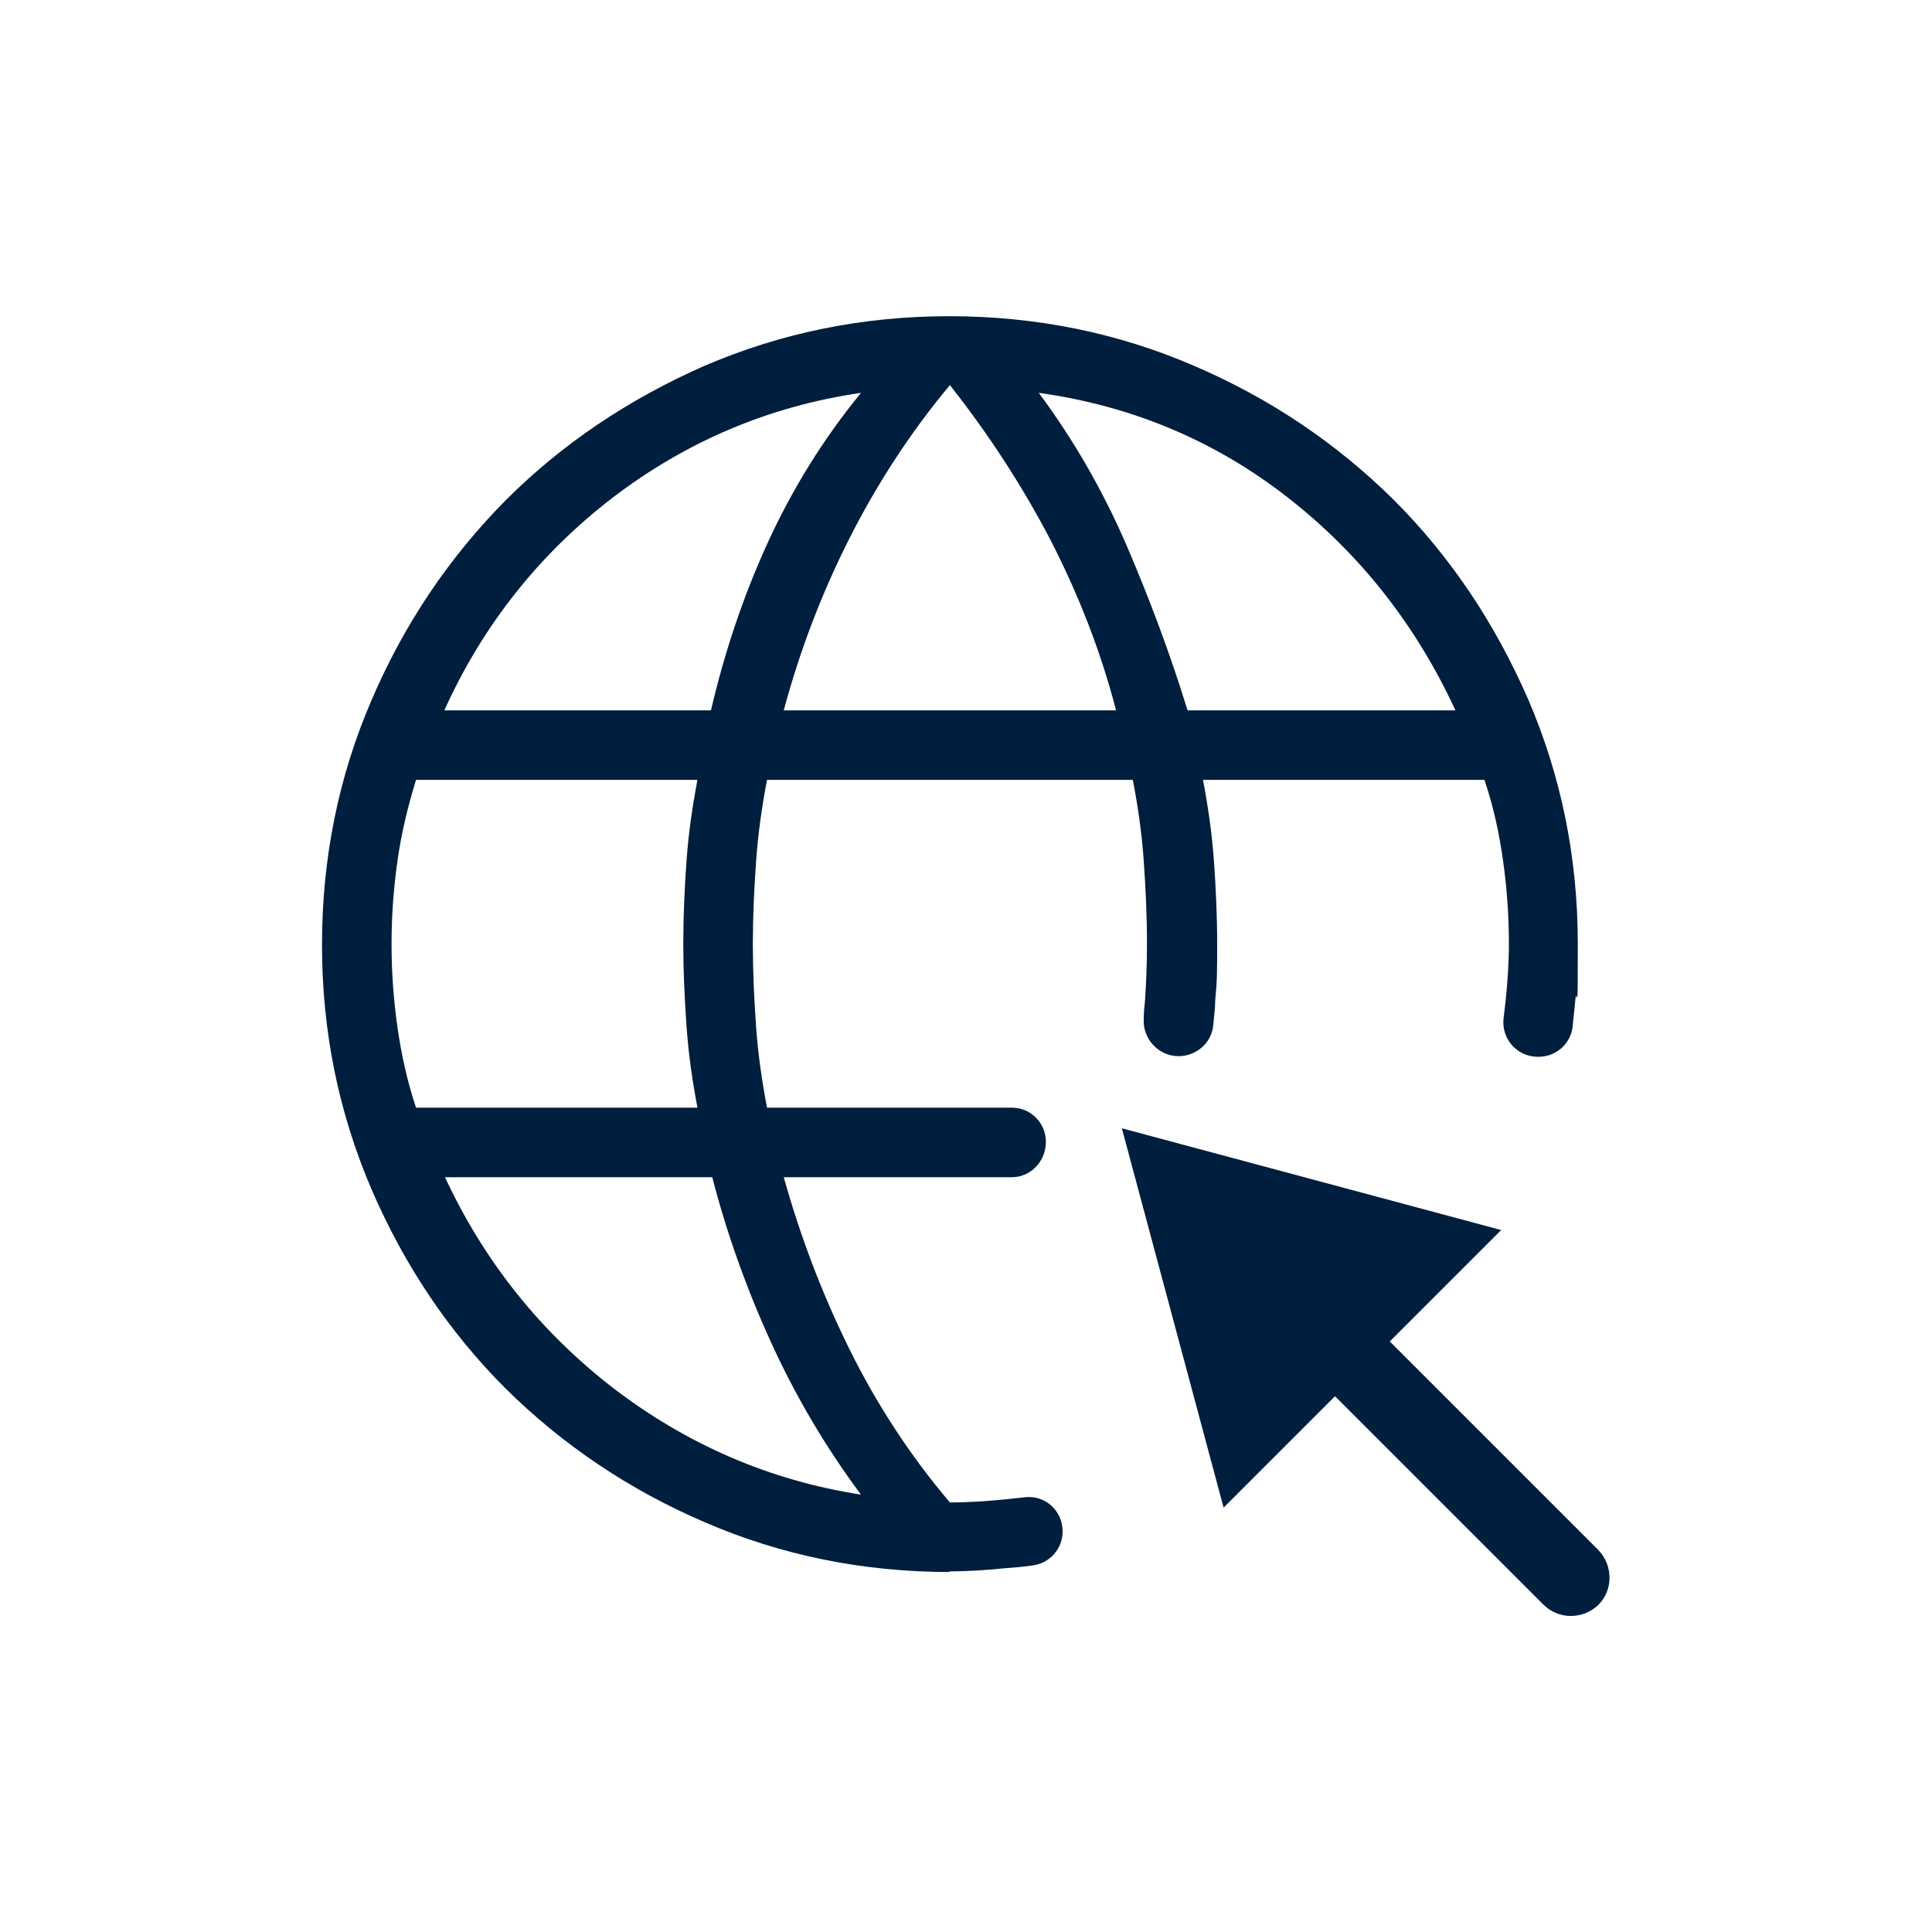
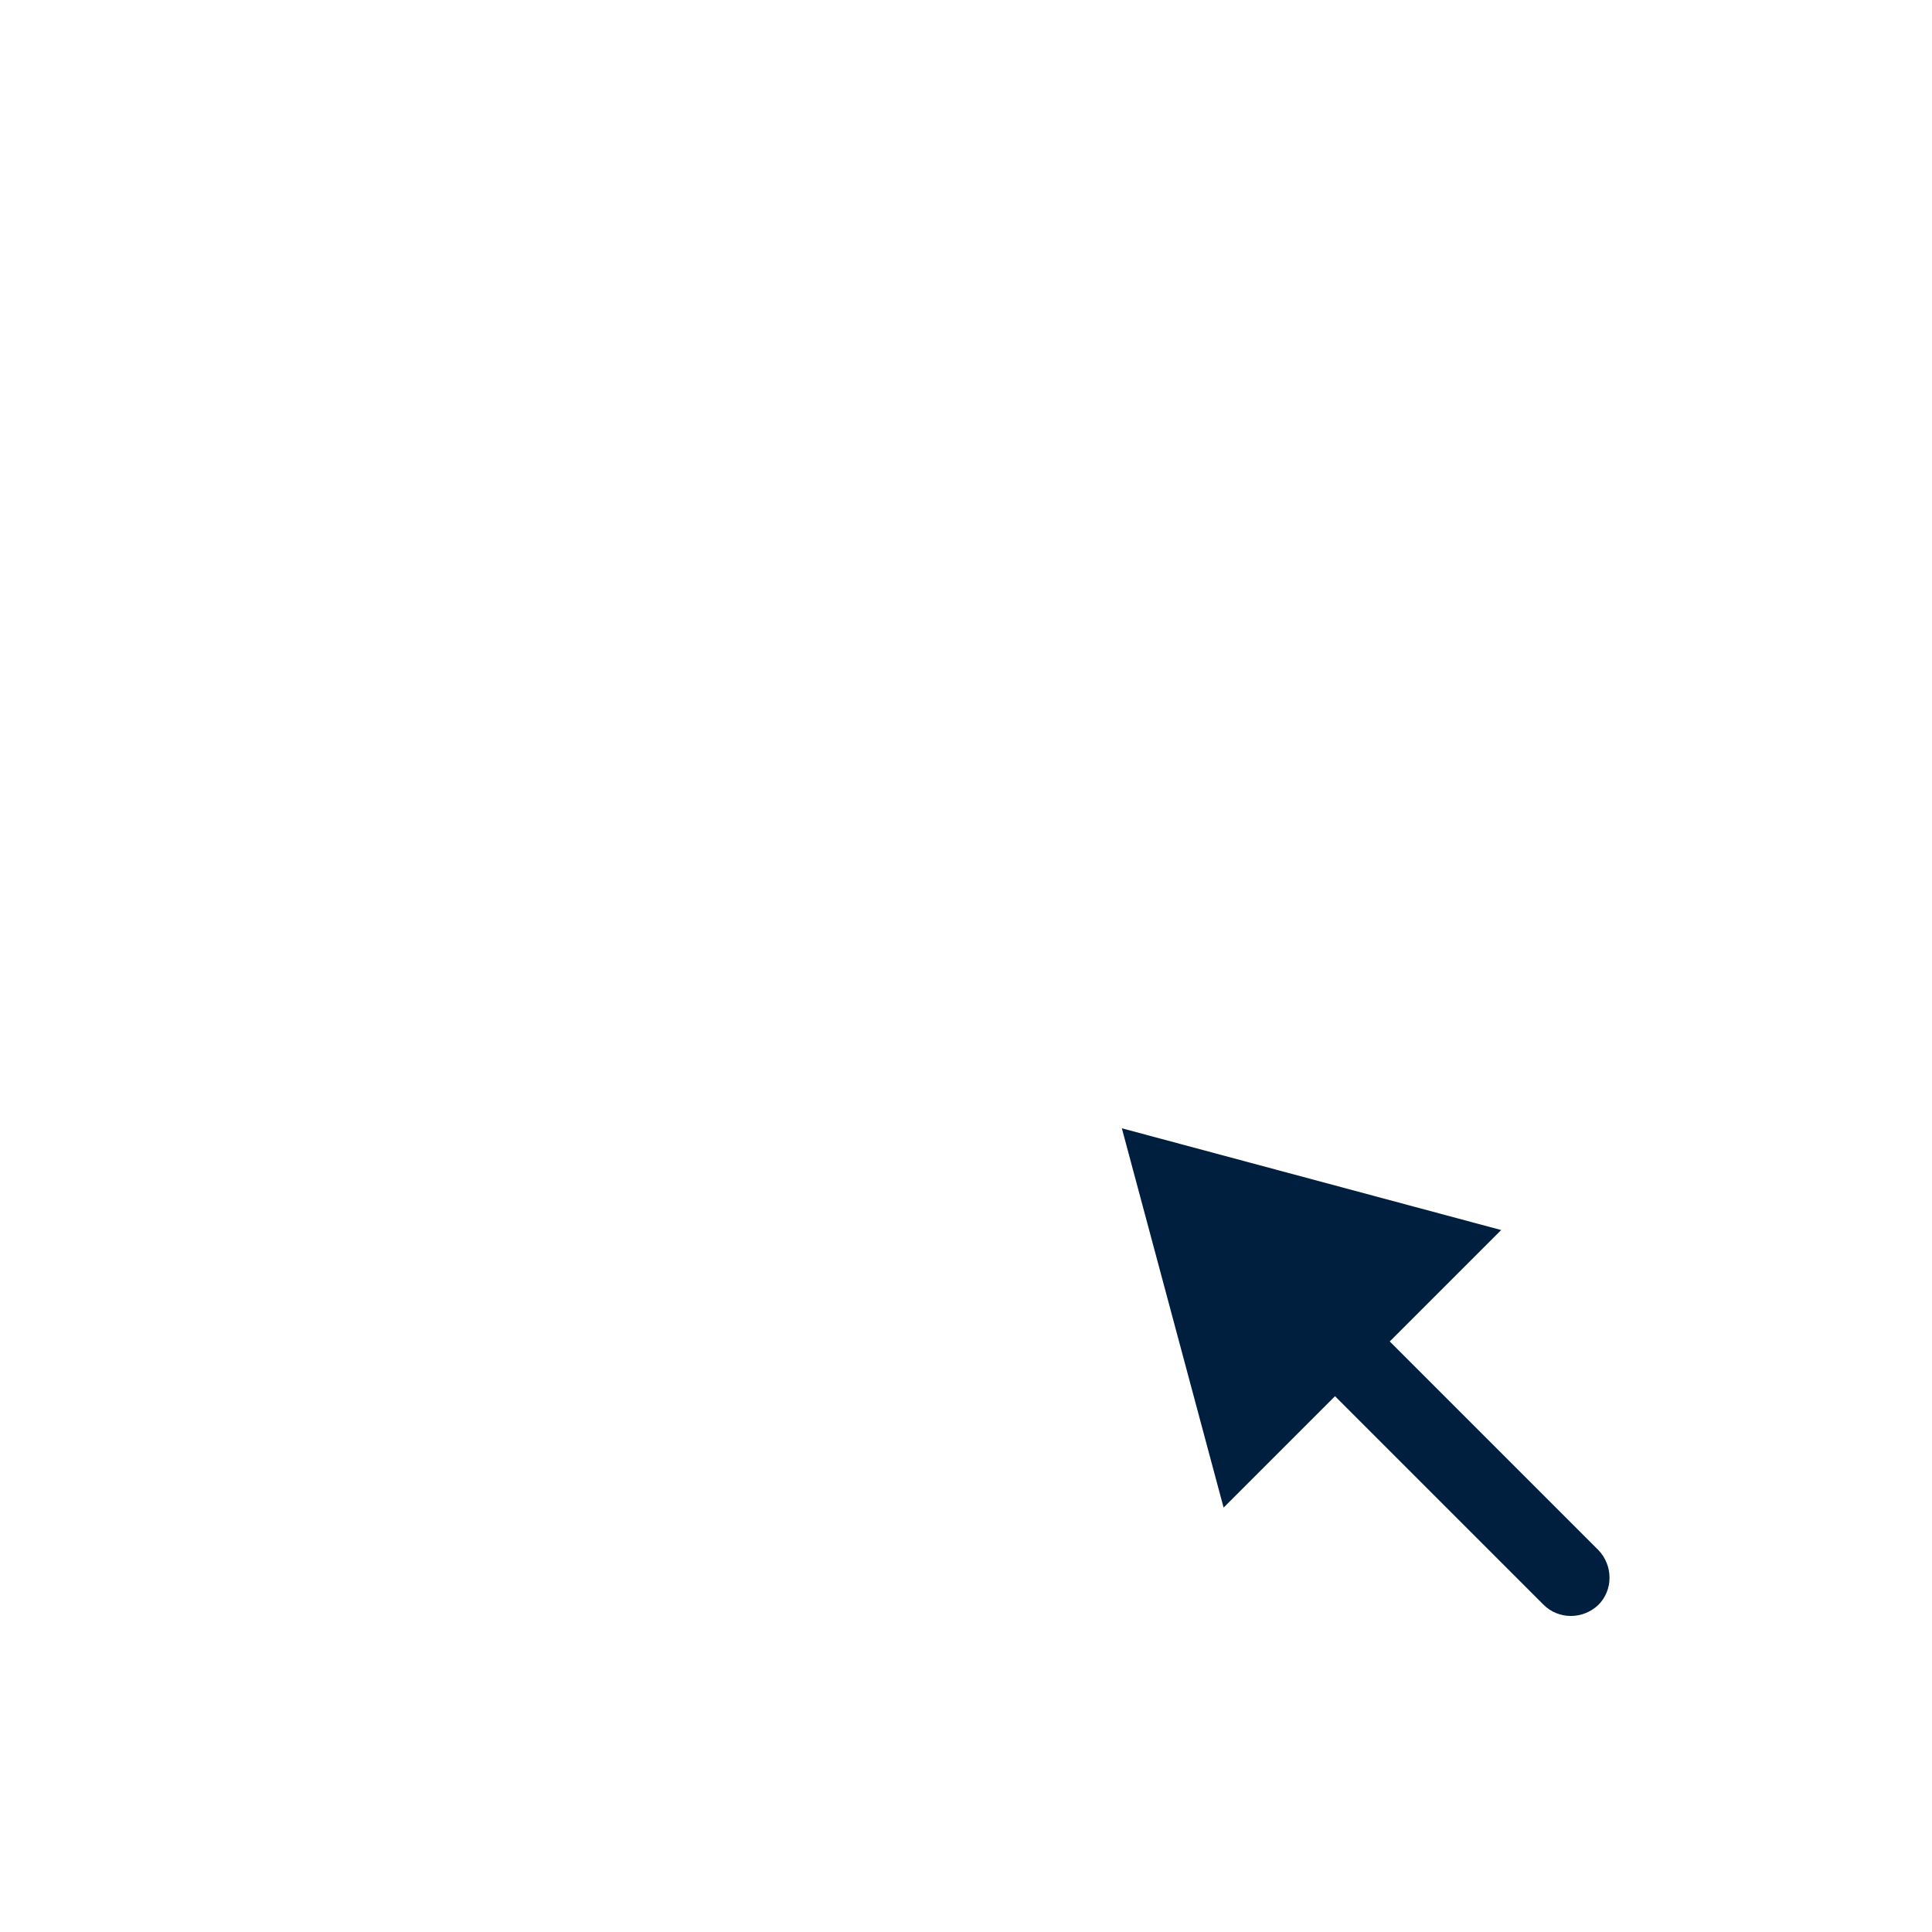
<svg xmlns="http://www.w3.org/2000/svg" id="Ebene_1" data-name="Ebene 1" version="1.1" viewBox="0 0 300 300">
  <defs>
    <style>
      .cls-1 {
        fill: #001e3d;
        stroke-width: 0px;
      }
    </style>
  </defs>
-   <path class="cls-1" d="M147.5,244.1c-13.5,0-26.2-2.6-38-7.7-11.9-5.1-22.2-12.1-31-20.8-8.8-8.8-15.7-19.1-20.8-30.9-5.1-11.9-7.7-24.5-7.7-38s2.6-26.2,7.7-38c5.1-11.9,12.1-22.2,20.8-31,8.8-8.8,19.1-15.7,30.9-20.9,11.9-5.1,24.5-7.7,38-7.7s26.2,2.6,38,7.7c11.9,5.1,22.2,12.1,31,20.8,8.8,8.8,15.7,19.1,20.9,31,5.1,11.9,7.7,24.5,7.7,38s-.1,5.8-.4,8.8c-.1,1.3-.3,2.7-.4,4-.3,2.7-2.6,4.7-5.3,4.7h-.1c-3.3,0-5.8-2.9-5.3-6.2.1-.9.2-1.7.3-2.6.3-2.9.5-5.8.5-8.8,0-4.3-.3-8.5-.9-12.8-.6-4.3-1.5-8.5-2.9-12.6h-43.7c.8,4.2,1.4,8.4,1.7,12.6.3,4.3.5,8.5.5,12.8s0,5.8-.3,8.8c0,1.3-.2,2.6-.3,3.8-.2,2.8-2.6,4.9-5.4,4.9h0c-3.1,0-5.6-2.7-5.4-5.8,0-1,.1-1.9.2-2.9.2-2.9.3-5.8.3-8.8,0-4.3-.2-8.5-.5-12.8-.3-4.3-.9-8.5-1.7-12.6h-56.8c-.8,4.2-1.4,8.4-1.7,12.7-.3,4.3-.5,8.5-.5,12.8,0,4.3.2,8.5.5,12.8.3,4.2.9,8.4,1.7,12.6h38c3,0,5.3,2.4,5.3,5.3h0c0,3.1-2.4,5.5-5.3,5.5h-35.4c2.6,9.3,6,18.2,10.2,26.7,4.2,8.5,9.4,16.5,15.6,23.8,2.9,0,5.8-.2,8.8-.5.9-.1,1.9-.2,2.8-.3,3.2-.4,5.9,2.1,5.9,5.3h0c0,2.7-2,5-4.8,5.3-1.3.2-2.7.3-4,.4-2.9.3-5.8.5-8.8.5ZM64.6,172h43.7c-.8-4.2-1.4-8.4-1.7-12.7-.3-4.3-.5-8.5-.5-12.8s.2-8.5.5-12.8c.3-4.2.9-8.4,1.7-12.6h-43.7c-1.3,4.2-2.3,8.4-2.9,12.7-.6,4.3-.9,8.5-.9,12.8s.3,8.5.9,12.8c.6,4.2,1.5,8.4,2.9,12.6ZM69,110.3h41.4c2.1-9,5-17.7,8.8-26,3.8-8.3,8.6-16.1,14.5-23.3-14.4,2.1-27.2,7.6-38.6,16.3-11.3,8.7-20.1,19.7-26.1,33ZM133.7,232.1c-5.5-7.4-10.1-15.2-13.9-23.5-3.8-8.3-6.9-16.9-9.2-25.8h-41.5c6.1,13.1,14.8,24,26.2,32.8,11.4,8.7,24.2,14.3,38.5,16.5ZM121.7,110.3h51.6c-2.4-9.3-5.9-18.1-10.2-26.5-4.4-8.4-9.6-16.4-15.6-24-6.1,7.3-11.3,15.3-15.6,23.8-4.3,8.5-7.7,17.4-10.2,26.7ZM184.5,110.3h41.5c-6.1-13.2-14.8-24.3-26.1-33.1-11.3-8.8-24.2-14.2-38.6-16.2,5.5,7.4,10,15.3,13.6,23.6,3.6,8.4,6.8,16.9,9.5,25.7Z" />
  <path class="cls-1" d="M248.2,240.7l-32.4-32.4,17.3-17.3-58.9-15.8,15.8,58.9,17.3-17.3,32.4,32.4c2.3,2.3,6.1,2.3,8.5,0,2.3-2.3,2.3-6.1,0-8.5Z" />
</svg>